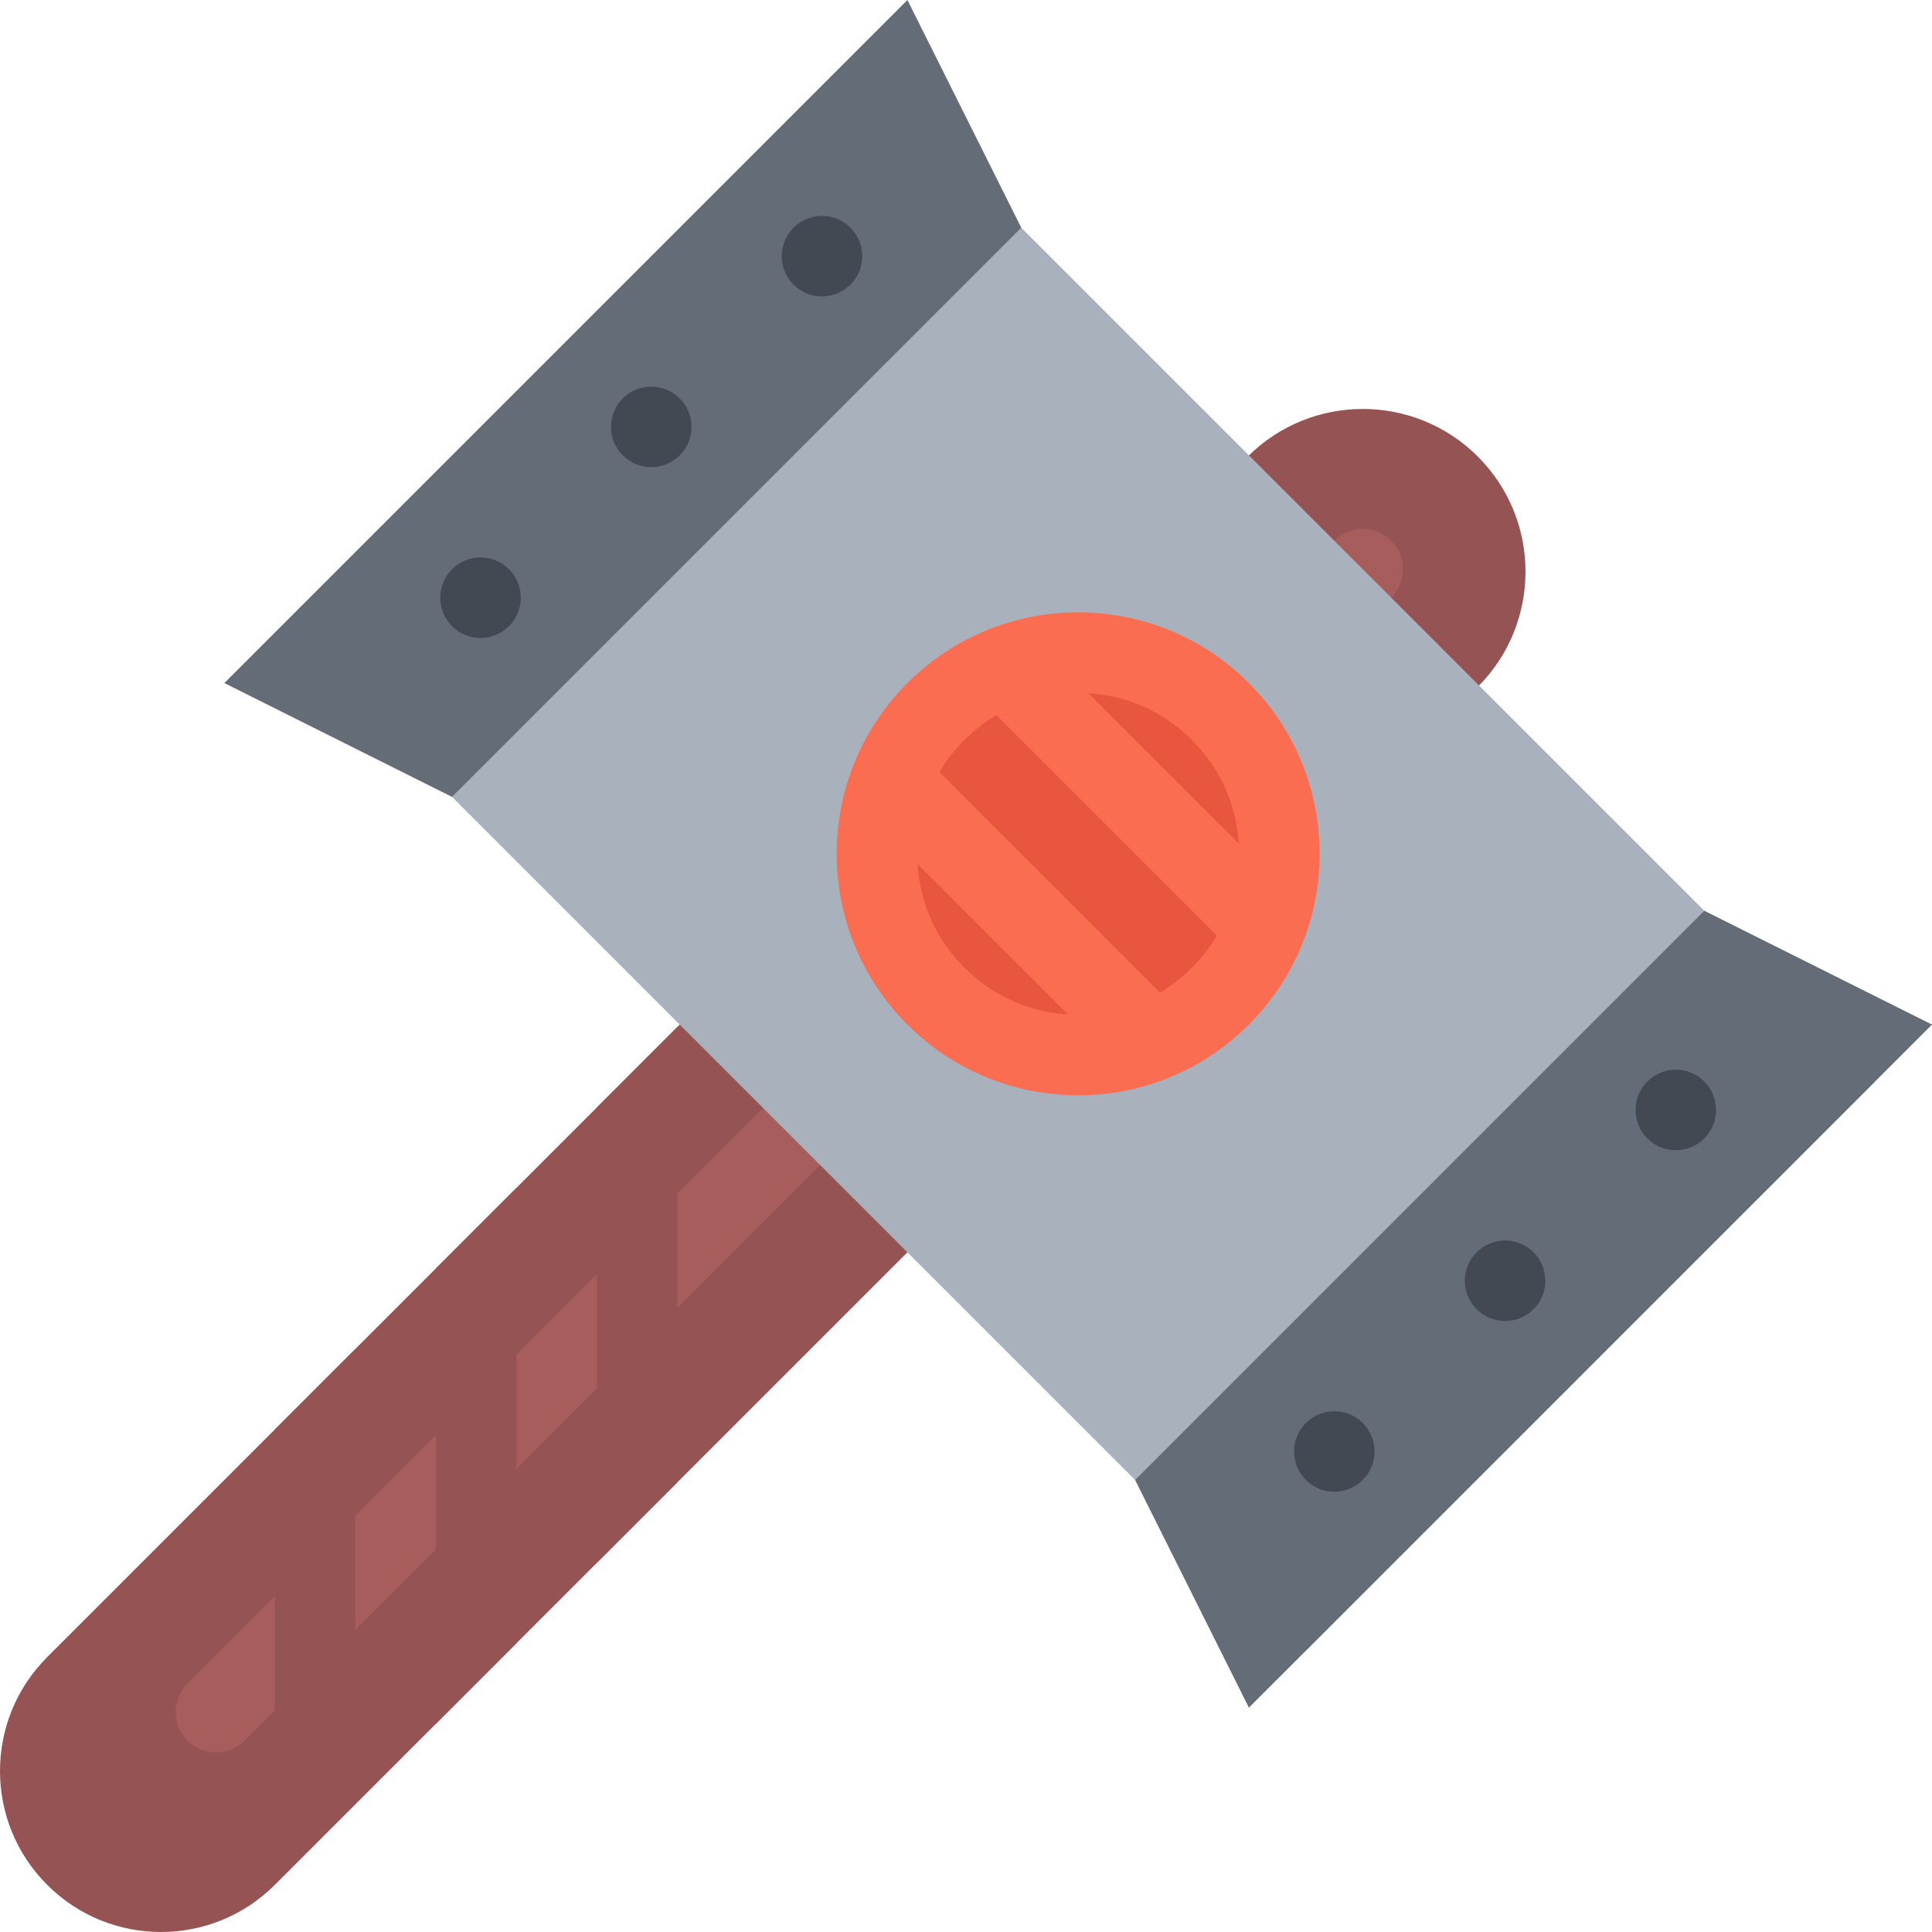
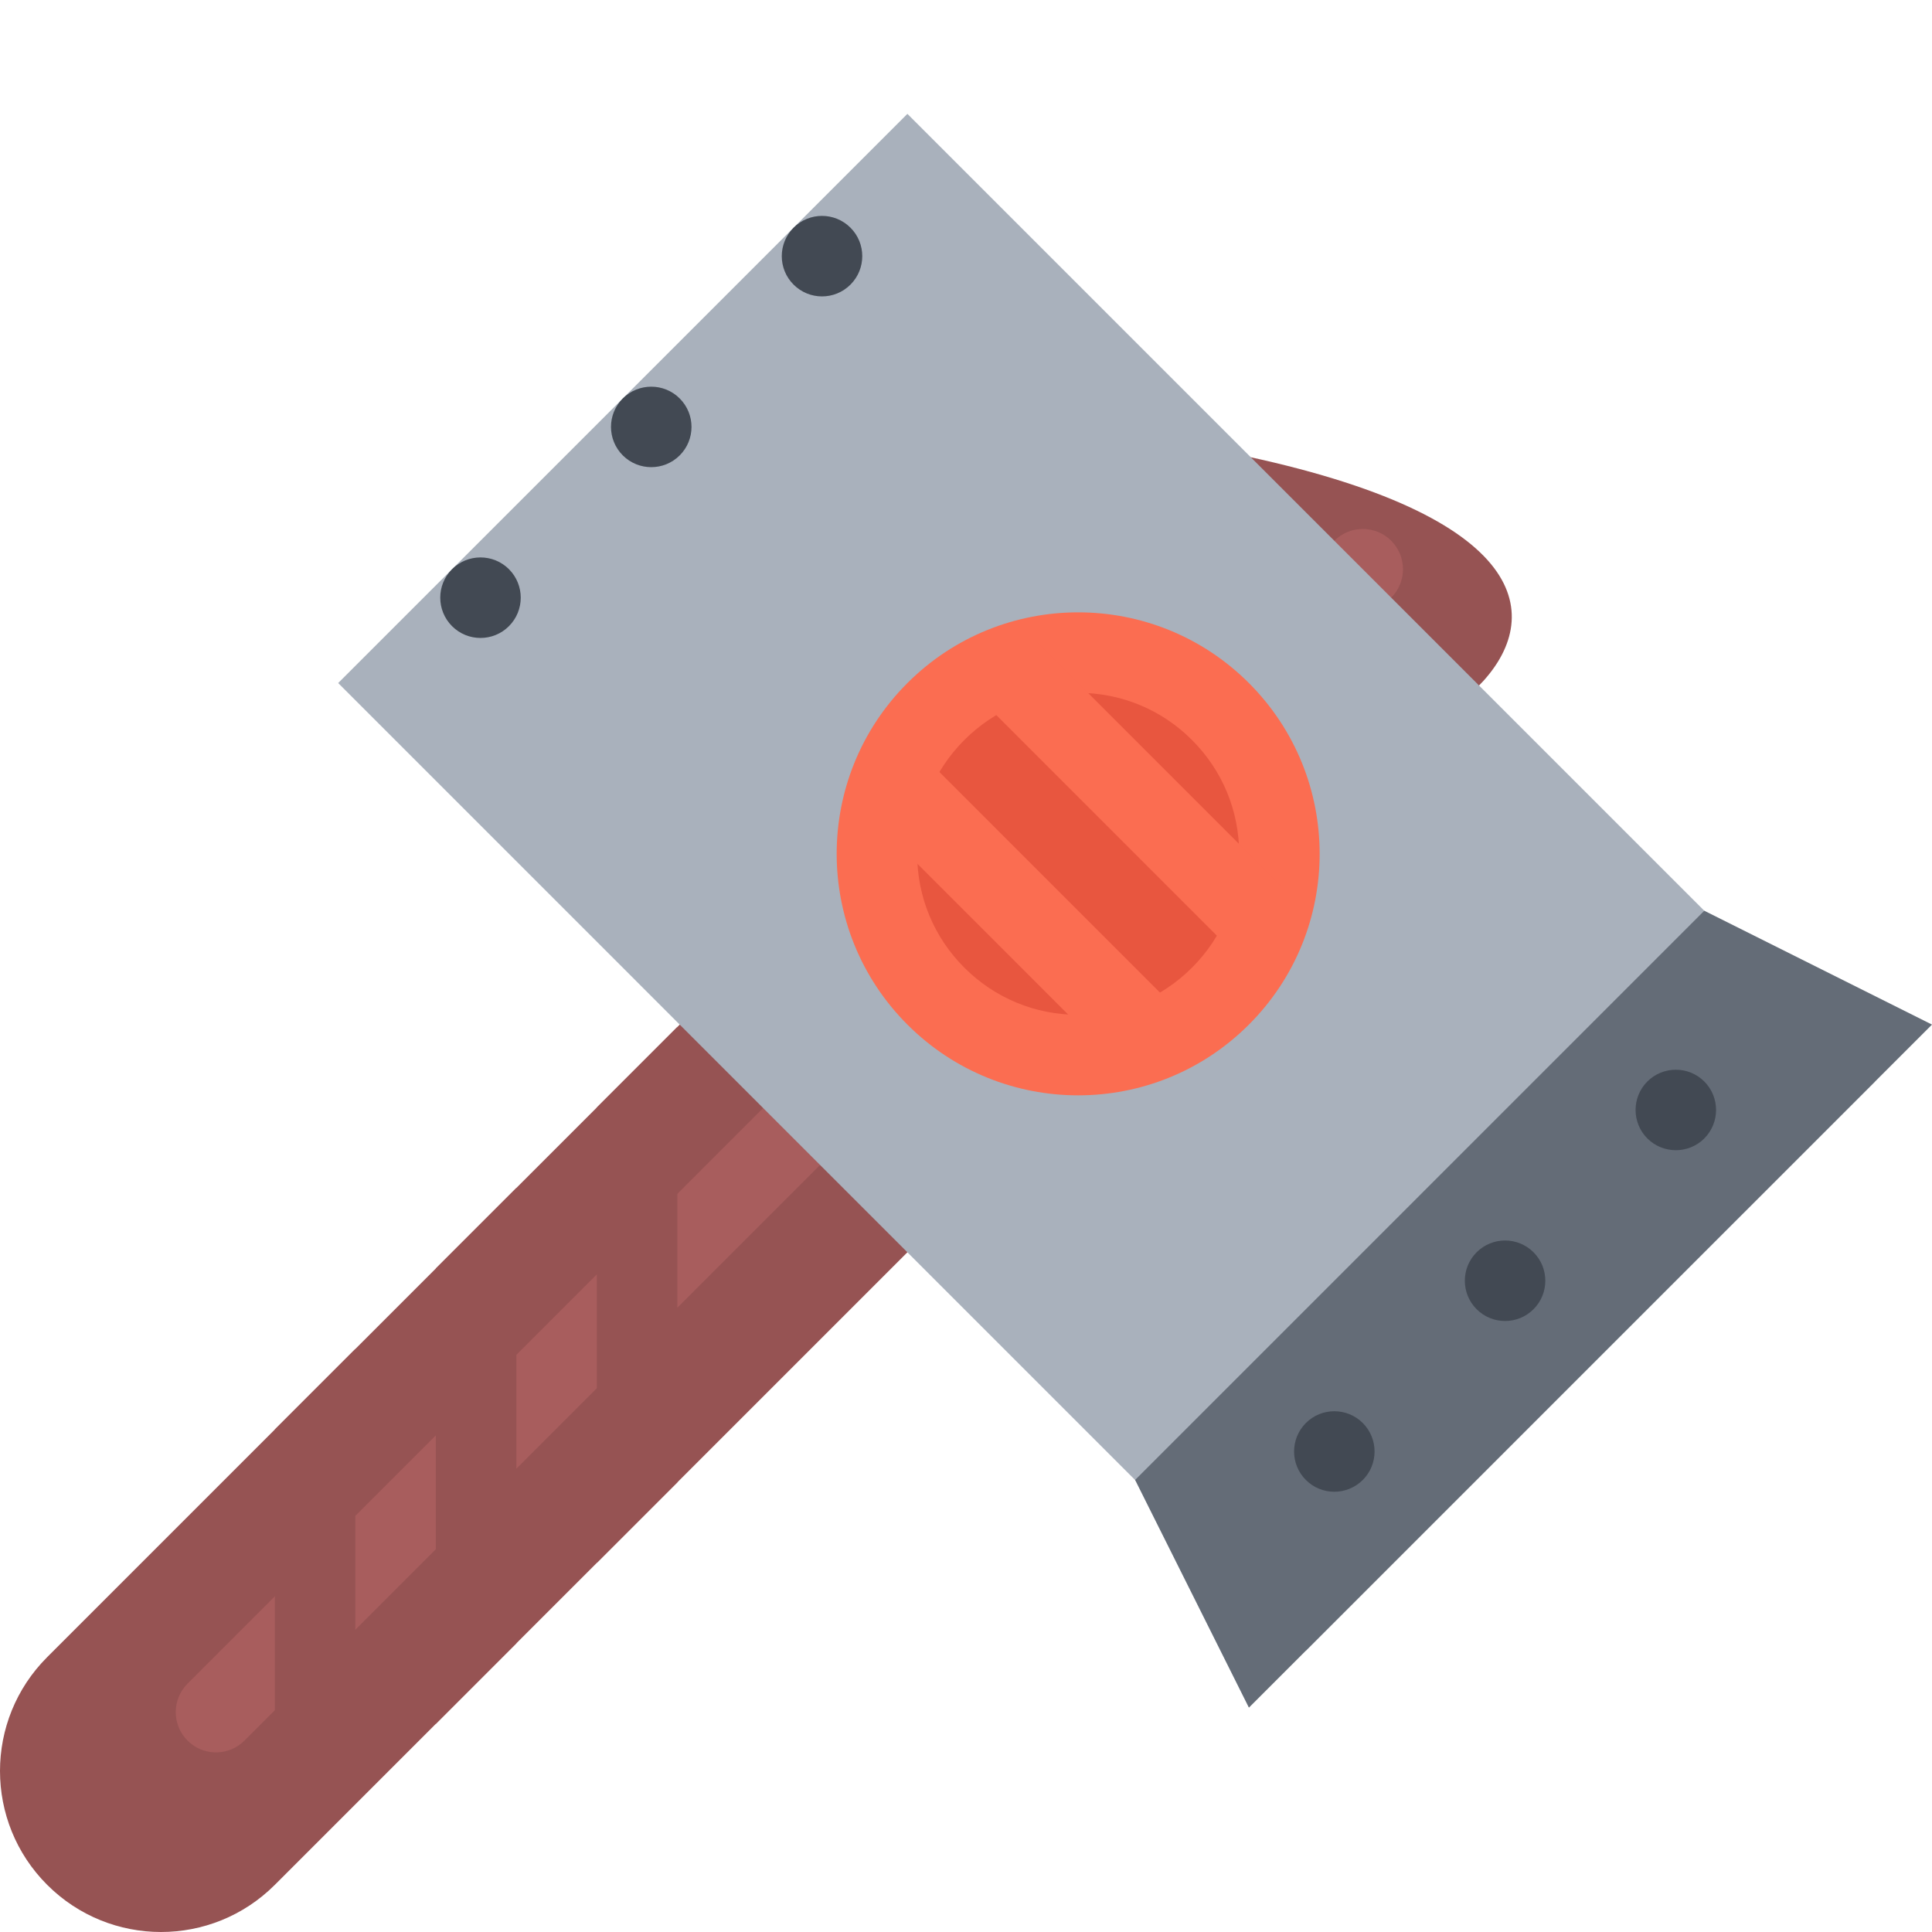
<svg xmlns="http://www.w3.org/2000/svg" height="800px" width="800px" version="1.1" id="Layer_1" viewBox="0 0 511.988 511.988" xml:space="preserve">
  <path style="fill:#965353;" d="M315.557,136.09L12.497,439.157c-16.663,16.656-16.663,43.671,0,60.327  c16.664,16.671,43.678,16.671,60.342,0L375.9,196.431L315.557,136.09z" />
  <path style="fill:#A85D5D;" d="M49.699,461.266c-4.164-4.172-4.164-10.921,0-15.094L202.241,293.63  c4.164-4.155,10.921-4.155,15.085,0c4.164,4.172,4.164,10.922,0,15.094L64.784,461.266  C60.613,465.438,53.863,465.438,49.699,461.266z" />
-   <path style="fill:#965353;" d="M391.634,181.994c-16.844,16.843-44.14,16.843-60.983,0s-16.843-44.154,0-60.998  c16.844-16.827,44.14-16.827,60.983,0C408.476,137.84,408.476,165.151,391.634,181.994z" />
+   <path style="fill:#965353;" d="M391.634,181.994c-16.844,16.843-44.14,16.843-60.983,0s-16.843-44.154,0-60.998  C408.476,137.84,408.476,165.151,391.634,181.994z" />
  <path style="fill:#A85D5D;" d="M368.681,158.386c-4.156,4.172-10.905,4.172-15.093,0c-4.157-4.156-4.157-10.922,0-15.078  c4.188-4.171,10.937-4.171,15.093,0C372.836,147.464,372.836,154.229,368.681,158.386z" />
  <g>
    <path style="fill:#965353;" d="M72.839,481.812c7.375,0,14.75-1.906,21.327-5.702V357.489l-21.327,21.327V481.812z" />
    <polygon style="fill:#965353;" points="115.501,456.829 136.836,435.486 136.836,314.817 115.501,336.146  " />
    <polygon style="fill:#965353;" points="158.164,414.159 179.499,392.831 179.499,272.147 158.164,293.491  " />
  </g>
  <polygon style="fill:#A9B1BC;" points="89.619,181.01 240.466,30.171 496.895,286.6 346.057,437.455 " />
  <g>
    <polygon style="fill:#646C77;" points="300.808,392.19 330.964,452.532 511.988,271.522 451.646,241.351  " />
-     <polygon style="fill:#646C77;" points="270.637,60.342 240.466,0 59.449,181.01 119.79,211.181  " />
  </g>
  <g>
    <path style="fill:#424953;" d="M225.381,75.42c-4.164,4.172-10.922,4.172-15.085,0c-4.164-4.156-4.164-10.906,0-15.078   s10.921-4.172,15.085,0C229.544,64.498,229.544,71.264,225.381,75.42z" />
    <path style="fill:#424953;" d="M180.124,120.683c-4.164,4.156-10.913,4.156-15.078,0c-4.171-4.172-4.171-10.921-0.007-15.094   c4.172-4.155,10.921-4.155,15.085,0C184.296,109.763,184.296,116.512,180.124,120.683z" />
    <path style="fill:#424953;" d="M134.876,165.932c-4.164,4.171-10.922,4.171-15.085,0c-4.164-4.172-4.164-10.922,0-15.094   c4.164-4.156,10.921-4.156,15.085,0C139.039,155.011,139.039,161.761,134.876,165.932z" />
    <path style="fill:#424953;" d="M451.646,301.693c-4.156,4.156-10.922,4.156-15.093,0c-4.157-4.172-4.157-10.922,0-15.093   c4.171-4.156,10.937-4.156,15.093,0C455.803,290.771,455.803,297.521,451.646,301.693z" />
    <path style="fill:#424953;" d="M406.398,346.941c-4.172,4.172-10.922,4.172-15.094,0c-4.156-4.155-4.156-10.921,0-15.076   c4.172-4.173,10.922-4.173,15.094,0C410.555,336.02,410.555,342.786,406.398,346.941z" />
    <path style="fill:#424953;" d="M361.15,392.19c-4.172,4.171-10.938,4.171-15.094,0c-4.156-4.155-4.156-10.905,0-15.077   c4.155-4.172,10.922-4.172,15.094,0C365.305,381.285,365.305,388.035,361.15,392.19z" />
  </g>
  <path style="fill:#E8563F;" d="M248.005,263.976c-10.07-10.063-15.617-23.469-15.617-37.702c0-14.25,5.547-27.64,15.617-37.718  c10.078-10.078,23.469-15.624,37.71-15.624c14.249,0,27.64,5.546,37.718,15.624c10.063,10.078,15.624,23.468,15.624,37.718  c0,14.233-5.562,27.64-15.624,37.702c-10.078,10.077-23.469,15.624-37.718,15.624C271.473,279.6,258.083,274.054,248.005,263.976z" />
  <g>
    <path style="fill:#FB6D51;" d="M330.964,181.01c-24.983-24.983-65.507-24.983-90.498,0c-24.992,24.999-24.992,65.514,0,90.513   c24.991,24.999,65.514,24.999,90.498,0C355.962,246.523,355.962,206.009,330.964,181.01z M315.885,256.43   c-8.045,8.062-18.765,12.499-30.17,12.499c-11.39,0-22.109-4.438-30.164-12.499c-8.062-8.047-12.499-18.766-12.499-30.155   c0-11.406,4.438-22.109,12.499-30.172c8.055-8.062,18.774-12.499,30.164-12.499c11.405,0,22.125,4.438,30.17,12.499l0,0l0,0   c8.063,8.063,12.5,18.766,12.5,30.172C328.385,237.664,323.947,248.383,315.885,256.43z" />
    <polygon style="fill:#FB6D51;" points="259.769,185.244 274.855,170.15 339.619,234.914 324.525,250.008  " />
    <polygon style="fill:#FB6D51;" points="231.818,217.618 246.903,202.54 311.666,267.305 296.59,282.381  " />
  </g>
</svg>